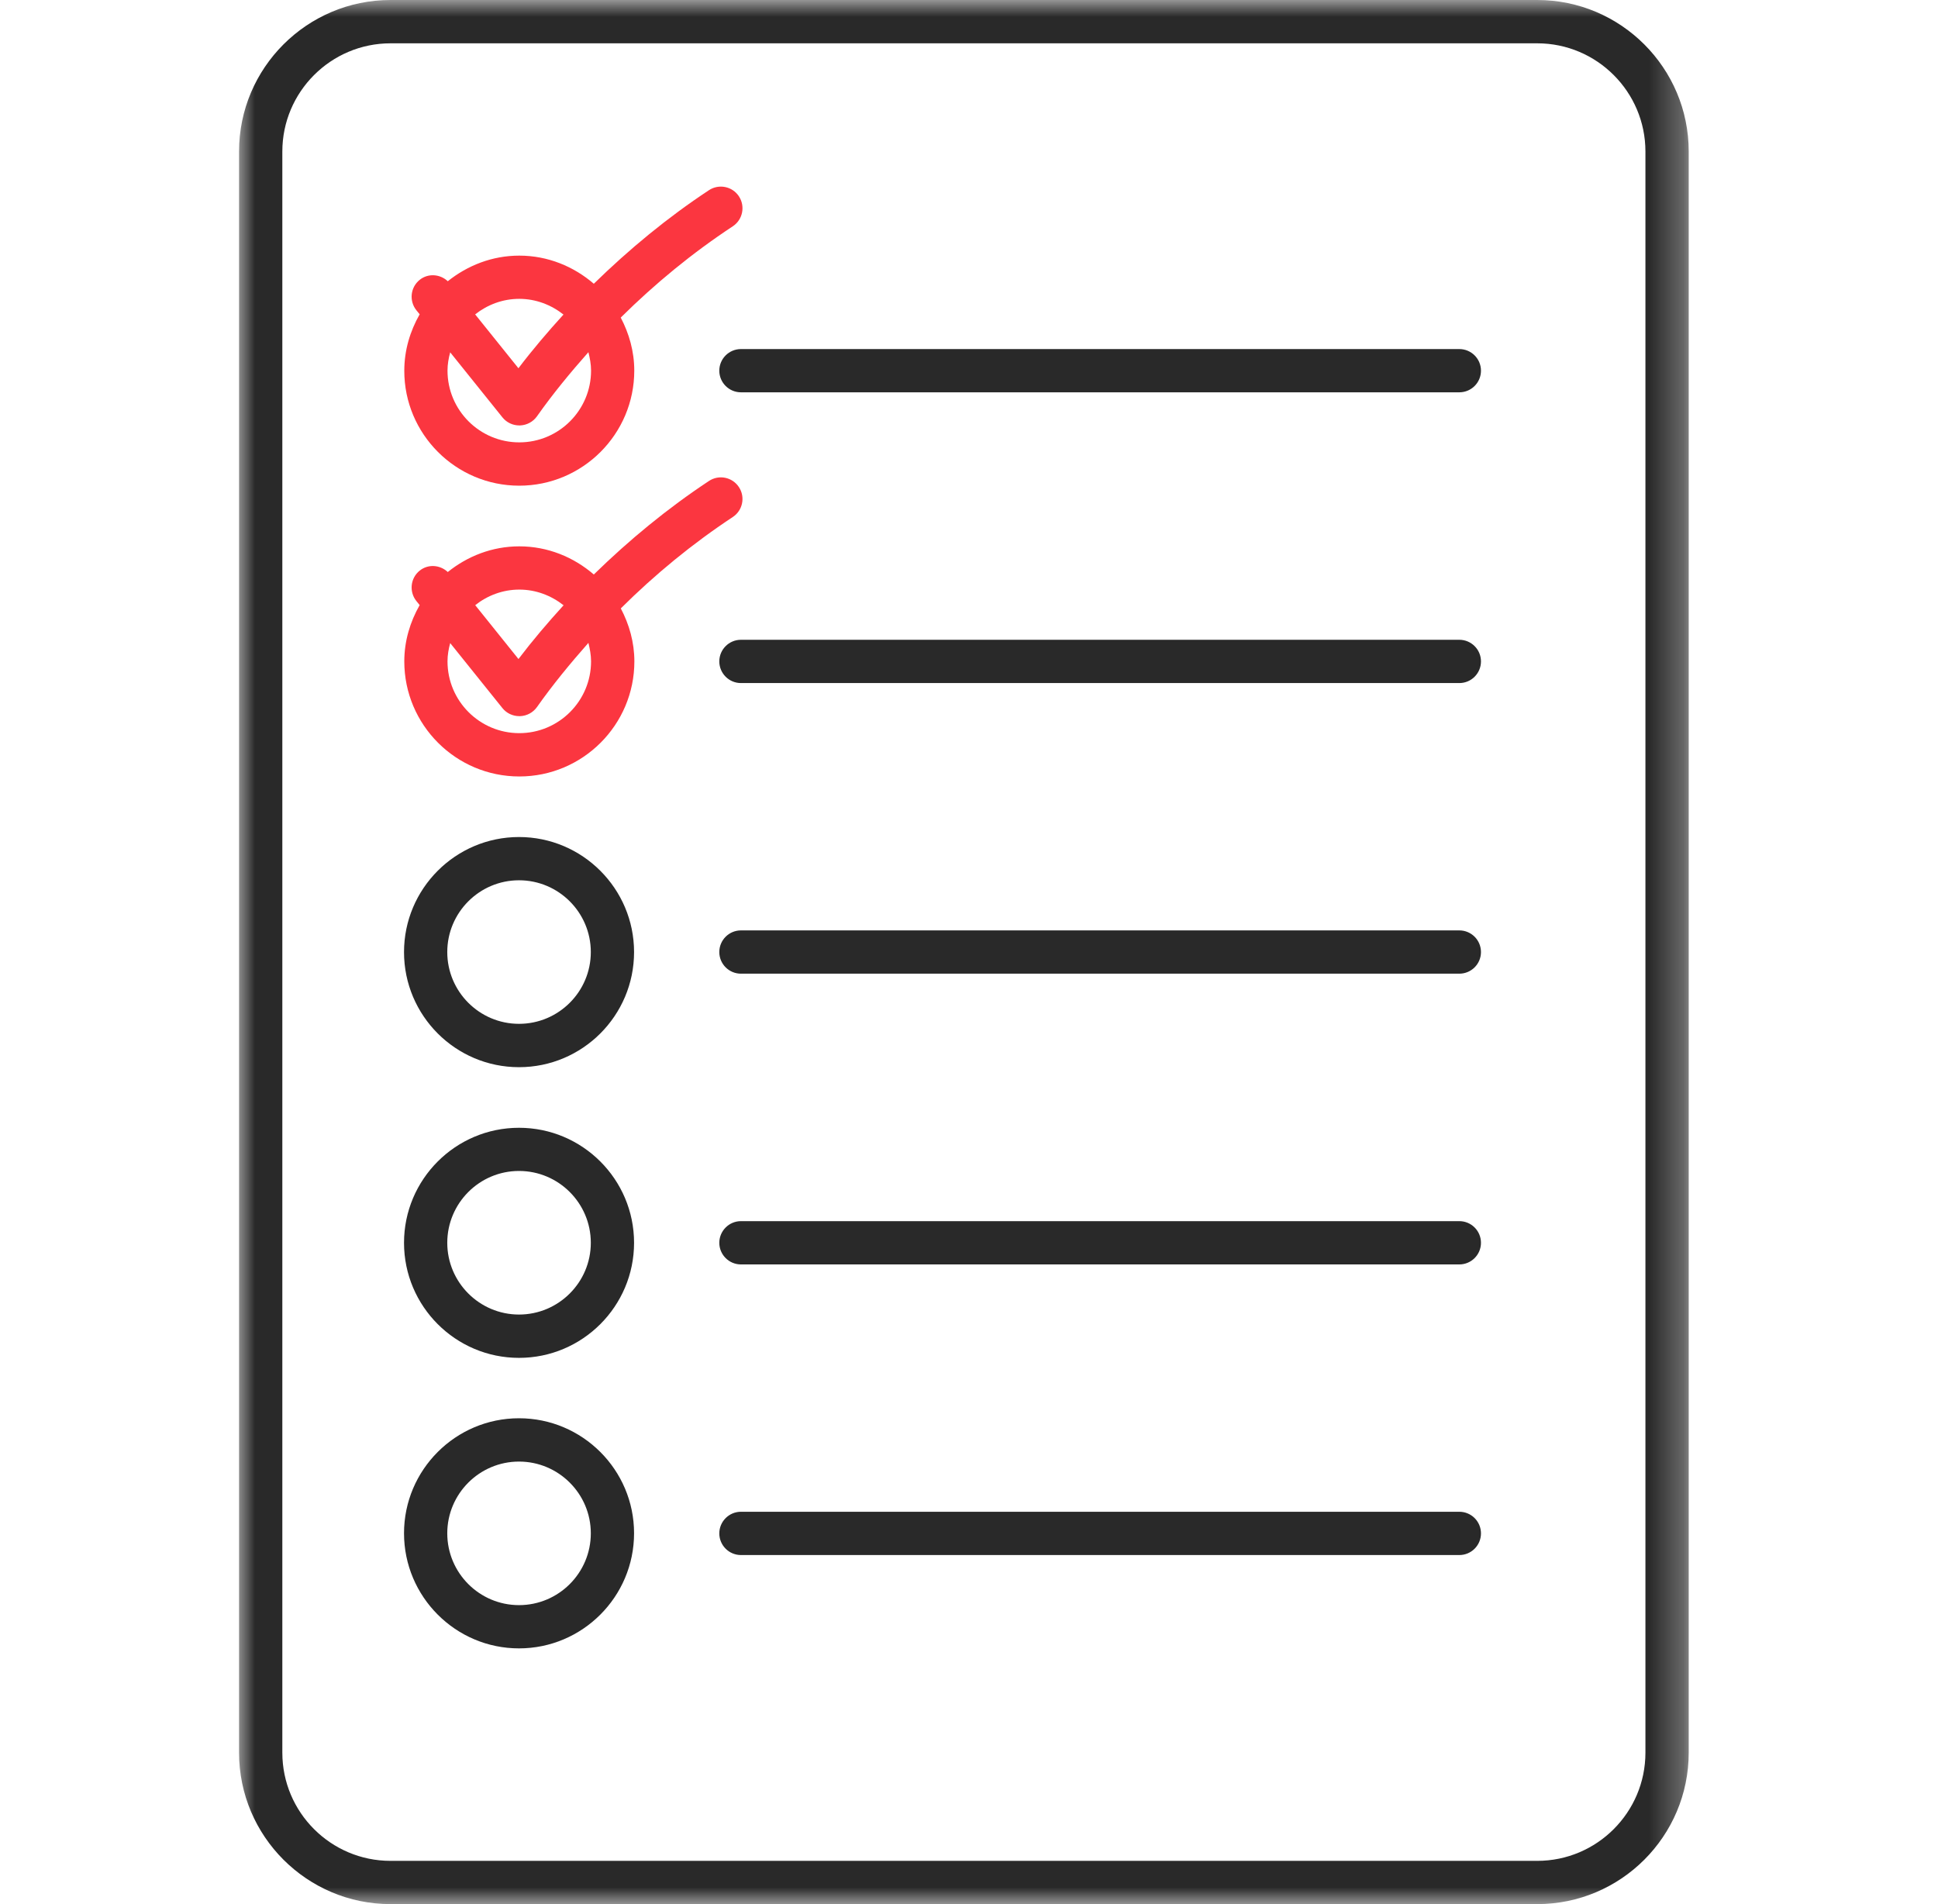
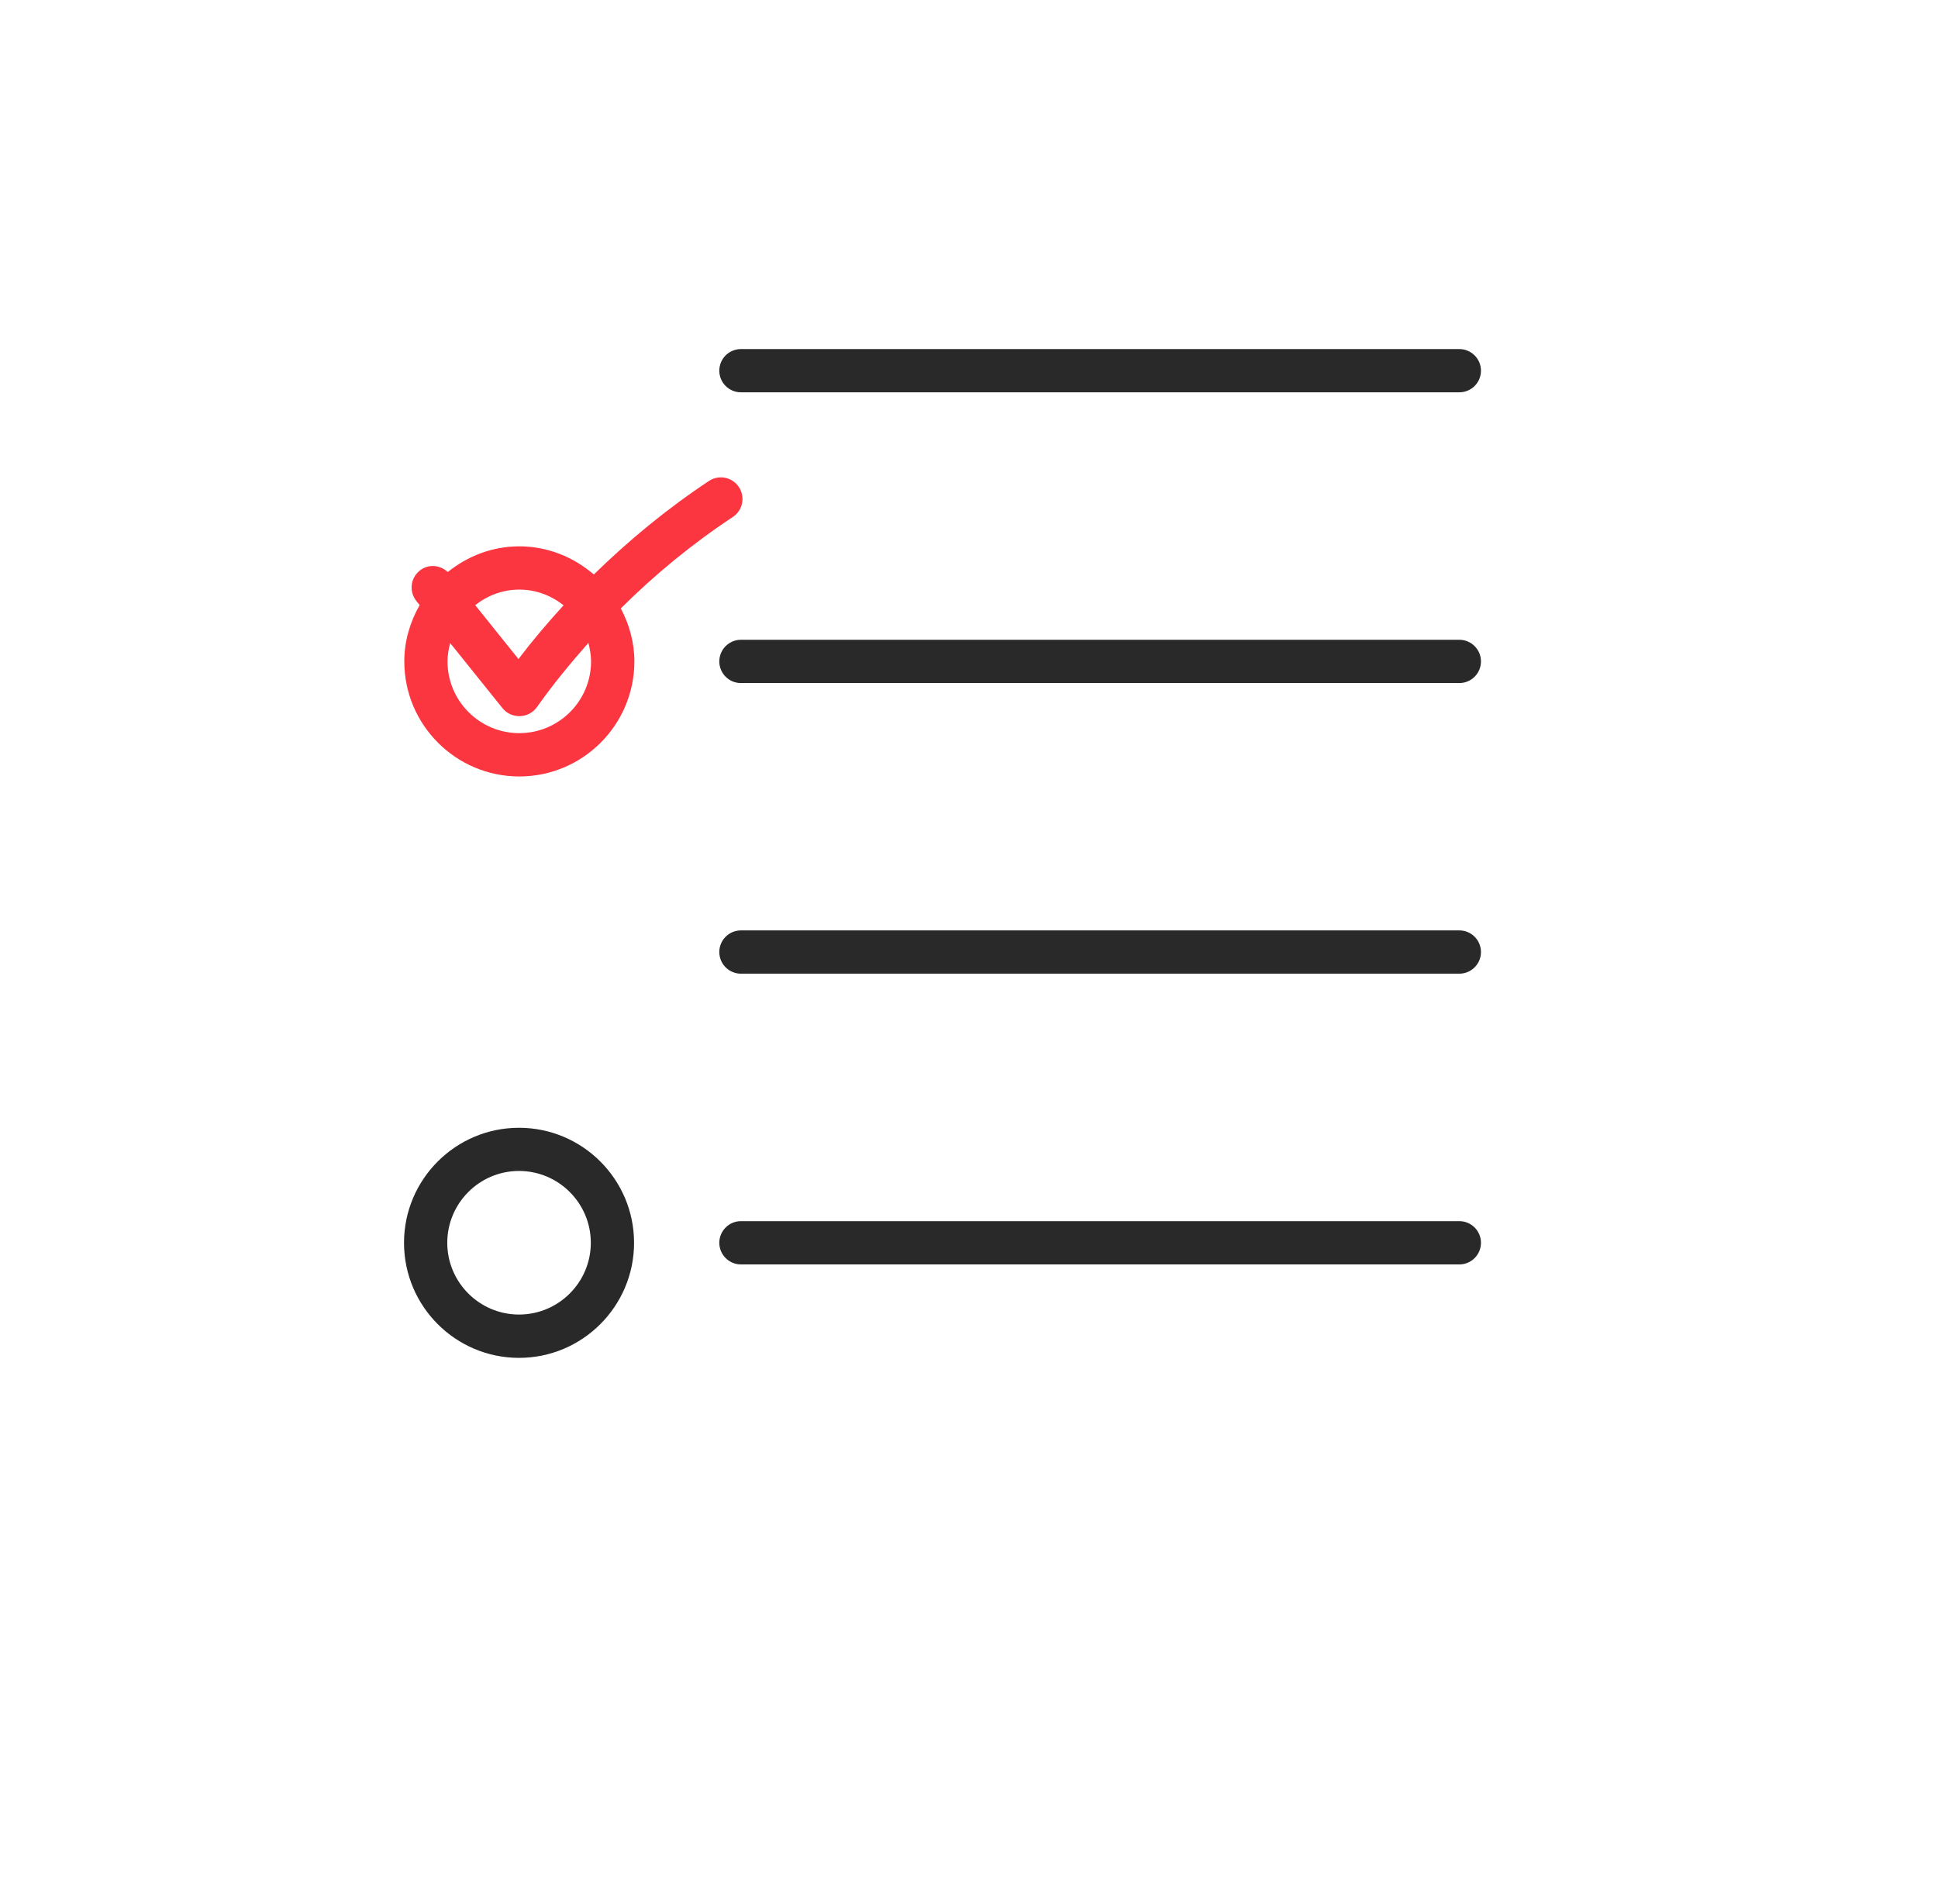
<svg xmlns="http://www.w3.org/2000/svg" width="57" height="56" viewBox="0 0 57 56" fill="none">
  <mask id="mask0_2212_14453" style="mask-type:luminance" maskUnits="userSpaceOnUse" x="6" y="0" width="44" height="56">
    <path d="M6.969 0H49.715V56H6.969V0Z" fill="white" />
  </mask>
  <g mask="url(#mask0_2212_14453)">
-     <path d="M45.213 0H11.486C9.03 0 7.031 1.998 7.031 4.454V51.545C7.031 54.003 9.03 56 11.486 56H45.213C47.67 56 49.668 54.003 49.668 51.545V4.454C49.668 1.999 47.67 0 45.213 0ZM48.395 51.546C48.395 53.301 46.968 54.728 45.213 54.728H11.486C9.731 54.728 8.304 53.301 8.304 51.546V4.456C8.304 2.702 9.731 1.274 11.486 1.274H45.213C46.968 1.274 48.395 2.702 48.395 4.456V51.546Z" fill="#292929" />
-   </g>
+     </g>
  <path d="M42.921 27.363H21.793C21.441 27.363 21.156 27.648 21.156 28C21.156 28.351 21.441 28.636 21.793 28.636H42.921C43.273 28.636 43.558 28.351 43.558 28C43.558 27.648 43.273 27.363 42.921 27.363Z" fill="#292929" />
  <path d="M42.921 18.816H21.793C21.441 18.816 21.156 19.102 21.156 19.452C21.156 19.804 21.441 20.089 21.793 20.089H42.921C43.273 20.089 43.558 19.804 43.558 19.452C43.558 19.102 43.273 18.816 42.921 18.816Z" fill="#292929" />
  <path d="M42.921 35.914H21.793C21.441 35.914 21.156 36.201 21.156 36.551C21.156 36.901 21.441 37.187 21.793 37.187H42.921C43.273 37.187 43.558 36.901 43.558 36.551C43.558 36.199 43.273 35.914 42.921 35.914Z" fill="#292929" />
  <path d="M42.921 10.266H21.793C21.441 10.266 21.156 10.551 21.156 10.902C21.156 11.253 21.441 11.538 21.793 11.538H42.921C43.273 11.538 43.558 11.253 43.558 10.902C43.558 10.551 43.273 10.266 42.921 10.266Z" fill="#292929" />
-   <path d="M42.921 44.461H21.793C21.441 44.461 21.156 44.748 21.156 45.097C21.156 45.449 21.441 45.734 21.793 45.734H42.921C43.273 45.734 43.558 45.449 43.558 45.097C43.558 44.746 43.273 44.461 42.921 44.461Z" fill="#292929" />
-   <path d="M15.271 14.284C17.137 14.284 18.655 12.766 18.655 10.9C18.655 10.335 18.503 9.809 18.257 9.34C19.262 8.345 20.358 7.443 21.552 6.656C21.845 6.463 21.926 6.068 21.733 5.774C21.539 5.48 21.145 5.401 20.852 5.593C19.628 6.401 18.504 7.33 17.465 8.345C16.874 7.837 16.113 7.518 15.273 7.518C14.474 7.518 13.75 7.808 13.17 8.271C12.944 8.059 12.594 8.03 12.344 8.23C12.07 8.45 12.027 8.85 12.247 9.125L12.343 9.244C12.063 9.736 11.891 10.296 11.891 10.902C11.888 12.766 13.407 14.284 15.271 14.284ZM17.384 10.9C17.384 12.065 16.437 13.01 15.273 13.01C14.109 13.01 13.162 12.064 13.162 10.9C13.162 10.714 13.194 10.534 13.241 10.362L14.777 12.274C14.898 12.425 15.08 12.512 15.274 12.512C15.28 12.512 15.288 12.512 15.294 12.512C15.494 12.505 15.679 12.406 15.794 12.243C16.261 11.58 16.774 10.959 17.306 10.358C17.349 10.531 17.384 10.711 17.384 10.9ZM16.573 9.251C16.111 9.758 15.665 10.282 15.248 10.83L13.975 9.246C14.334 8.964 14.781 8.789 15.273 8.789C15.765 8.79 16.214 8.967 16.573 9.251Z" fill="#FB3640" />
-   <path d="M15.265 24.617C13.399 24.617 11.883 26.136 11.883 28.001C11.883 29.869 13.399 31.386 15.265 31.386C17.131 31.386 18.649 29.869 18.649 28.001C18.649 26.136 17.131 24.617 15.265 24.617ZM15.265 30.111C14.102 30.111 13.155 29.165 13.155 28C13.155 26.836 14.102 25.889 15.265 25.889C16.43 25.889 17.377 26.836 17.377 28C17.377 29.165 16.43 30.111 15.265 30.111Z" fill="#292929" />
  <path d="M15.265 33.168C13.399 33.168 11.883 34.685 11.883 36.551C11.883 38.418 13.399 39.935 15.265 39.935C17.131 39.935 18.649 38.418 18.649 36.551C18.649 34.685 17.131 33.168 15.265 33.168ZM15.265 38.661C14.102 38.661 13.155 37.714 13.155 36.551C13.155 35.385 14.102 34.438 15.265 34.438C16.43 34.438 17.377 35.385 17.377 36.551C17.377 37.714 16.43 38.661 15.265 38.661Z" fill="#292929" />
-   <path d="M15.265 41.711C13.399 41.711 11.883 43.229 11.883 45.093C11.883 46.961 13.401 48.479 15.265 48.479C17.13 48.479 18.649 46.961 18.649 45.093C18.649 43.23 17.131 41.711 15.265 41.711ZM15.265 47.207C14.102 47.207 13.155 46.261 13.155 45.095C13.155 43.932 14.102 42.985 15.265 42.985C16.43 42.985 17.377 43.932 17.377 45.095C17.377 46.261 16.43 47.207 15.265 47.207Z" fill="#292929" />
  <path d="M21.552 15.206C21.845 15.013 21.926 14.618 21.733 14.326C21.539 14.031 21.145 13.951 20.852 14.145C19.628 14.955 18.504 15.881 17.465 16.896C16.874 16.387 16.113 16.068 15.273 16.068C14.474 16.068 13.749 16.358 13.17 16.823C12.942 16.611 12.594 16.582 12.344 16.782C12.07 17.002 12.027 17.402 12.247 17.677L12.343 17.796C12.063 18.288 11.891 18.848 11.891 19.452C11.891 21.318 13.408 22.836 15.274 22.836C17.139 22.836 18.658 21.318 18.658 19.452C18.658 18.887 18.505 18.361 18.259 17.893C19.262 16.896 20.358 15.995 21.552 15.206ZM16.576 17.801C16.113 18.308 15.667 18.832 15.249 19.382L13.977 17.798C14.335 17.515 14.783 17.34 15.274 17.34C15.765 17.34 16.214 17.516 16.576 17.801ZM17.384 19.451C17.384 20.616 16.437 21.562 15.273 21.562C14.109 21.562 13.162 20.616 13.162 19.451C13.162 19.264 13.194 19.086 13.241 18.913L14.777 20.825C14.898 20.976 15.08 21.062 15.274 21.062C15.28 21.062 15.288 21.062 15.294 21.062C15.494 21.056 15.679 20.956 15.794 20.794C16.261 20.131 16.774 19.51 17.306 18.907C17.349 19.082 17.384 19.263 17.384 19.451Z" fill="#FB3640" />
</svg>